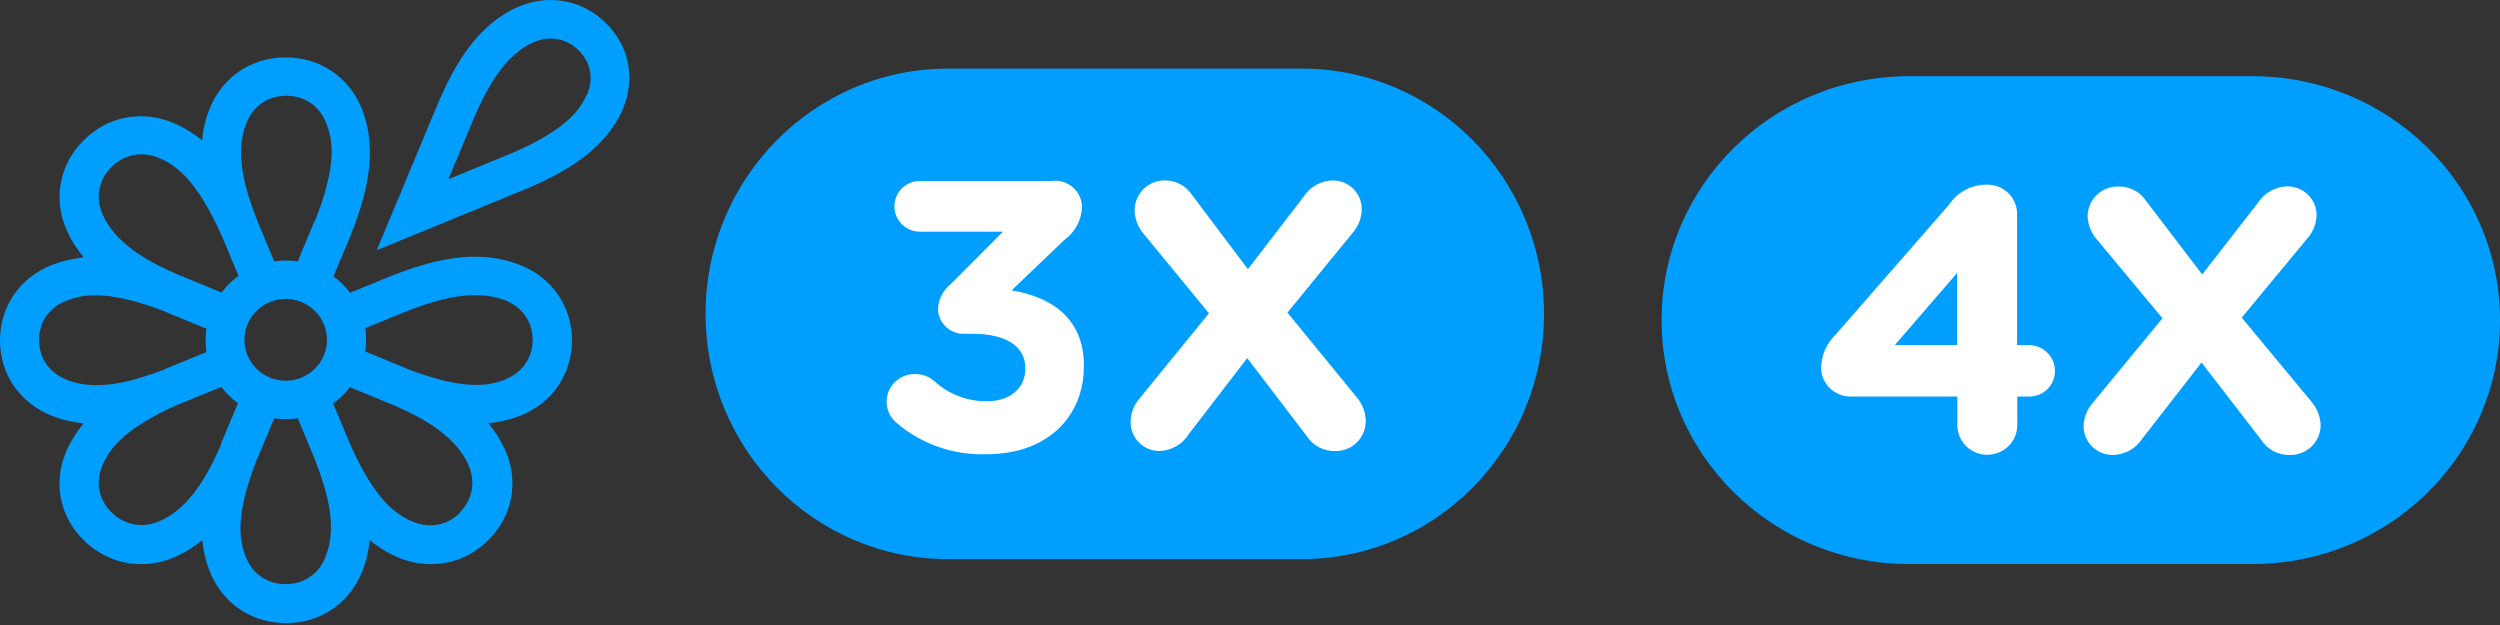
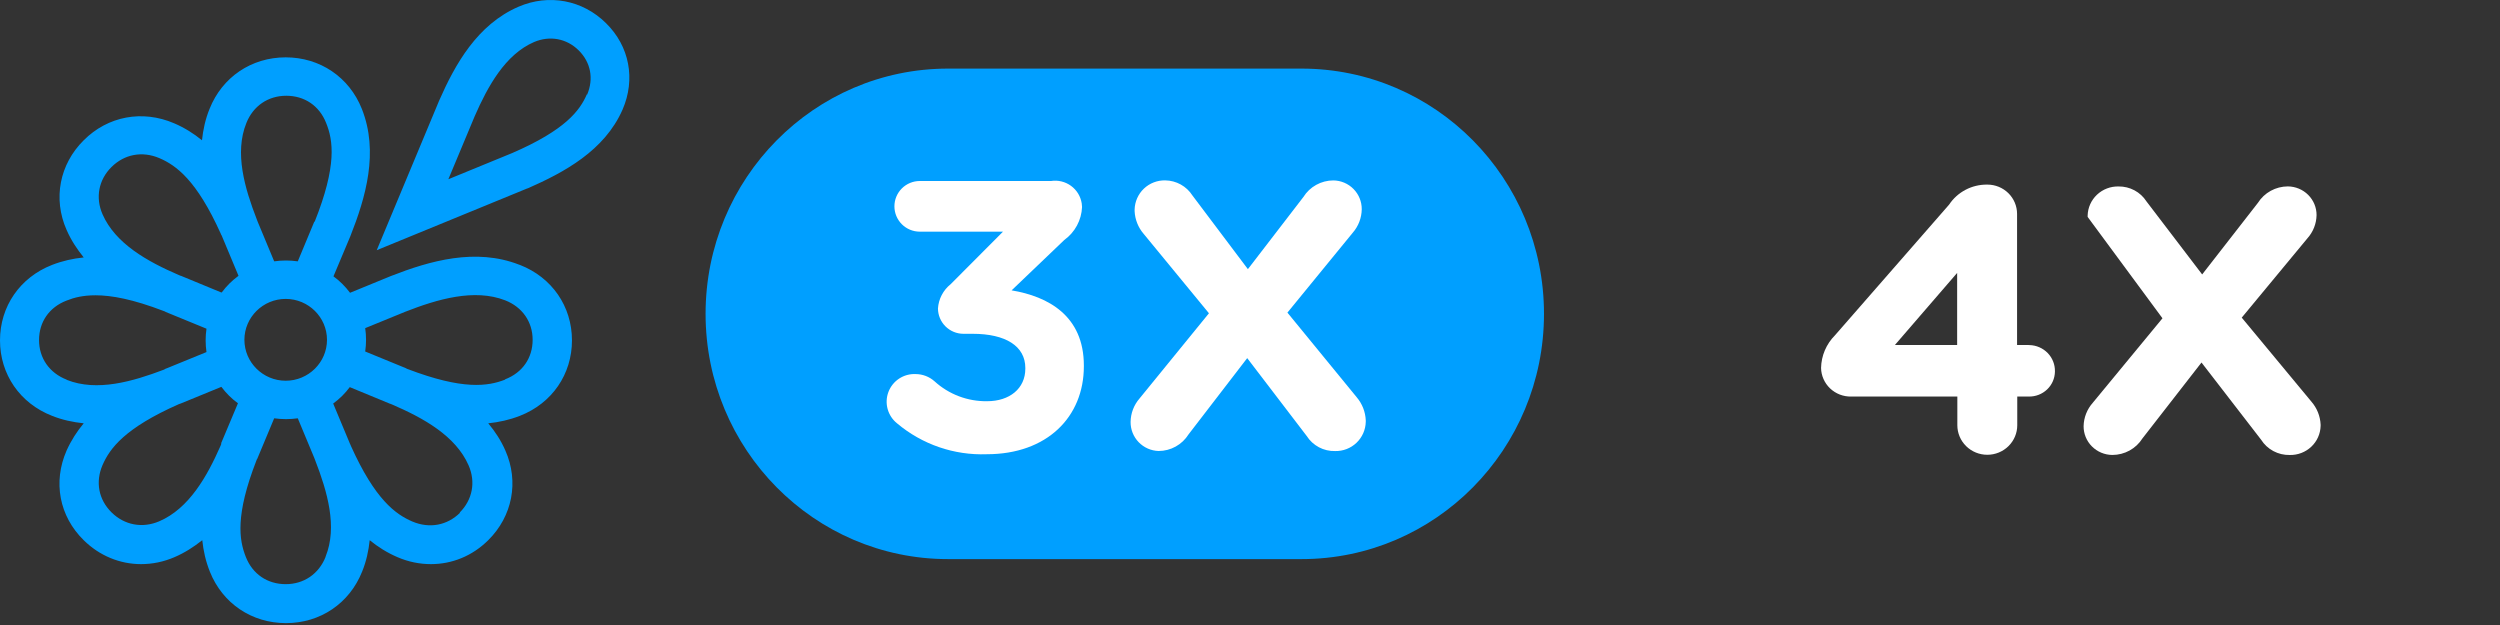
<svg xmlns="http://www.w3.org/2000/svg" width="328" height="82" viewBox="0 0 328 82" fill="none">
  <rect x="0" y="0" width="328" height="82" fill="#333333" stroke="none" />
-   <path d="M295.541 10H250.459C232.532 10 218 24.327 218 42C218 59.673 232.532 74 250.459 74H295.541C313.468 74 328 59.673 328 42C328 24.327 313.468 10 295.541 10Z" fill="#009FFF" />
  <path d="M266.155 45.268H264.639V28.057C264.639 27.039 264.228 26.063 263.498 25.343C262.768 24.623 261.778 24.219 260.745 24.219H260.691C259.705 24.212 258.733 24.449 257.865 24.909C256.996 25.369 256.258 26.036 255.72 26.85L240.752 43.988C239.609 45.135 238.955 46.67 238.924 48.278C238.933 48.779 239.042 49.274 239.246 49.734C239.449 50.194 239.742 50.611 240.108 50.959C240.475 51.307 240.907 51.581 241.381 51.765C241.855 51.948 242.36 52.038 242.869 52.029H256.803V55.792C256.803 56.82 257.217 57.805 257.955 58.532C258.692 59.259 259.691 59.667 260.734 59.667C261.776 59.667 262.776 59.259 263.513 58.532C264.25 57.805 264.664 56.82 264.664 55.792V52.027H266.18C266.623 52.035 267.062 51.957 267.474 51.797C267.886 51.638 268.262 51.399 268.58 51.096C268.898 50.793 269.153 50.431 269.329 50.031C269.505 49.631 269.599 49.201 269.607 48.765V48.717C269.624 47.824 269.282 46.96 268.655 46.315C268.028 45.67 267.167 45.296 266.262 45.275L266.155 45.268ZM256.778 35.806V45.268H248.607L256.778 35.806Z" fill="white" />
-   <path d="M303.257 52.696L294.116 41.673L302.726 31.275C303.487 30.43 303.916 29.343 303.933 28.212C303.935 27.223 303.54 26.273 302.834 25.569C302.129 24.865 301.169 24.465 300.166 24.456C299.379 24.458 298.605 24.658 297.918 25.036C297.23 25.414 296.652 25.958 296.236 26.617L288.924 36.006L281.612 26.418C281.223 25.812 280.683 25.314 280.043 24.971C279.403 24.629 278.685 24.454 277.957 24.463C276.905 24.439 275.887 24.828 275.126 25.544C274.365 26.26 273.924 27.245 273.899 28.282C273.899 28.342 273.899 28.402 273.899 28.459C273.954 29.55 274.379 30.59 275.106 31.414L283.716 41.759L274.575 52.842C273.821 53.691 273.394 54.776 273.369 55.905C273.364 56.397 273.458 56.885 273.644 57.342C273.831 57.799 274.107 58.215 274.456 58.566C274.806 58.918 275.222 59.198 275.682 59.391C276.141 59.583 276.635 59.685 277.134 59.69H277.152C277.939 59.687 278.713 59.487 279.4 59.109C280.088 58.731 280.666 58.187 281.082 57.528L288.836 47.562L296.66 57.695C297.056 58.319 297.609 58.832 298.266 59.183C298.923 59.533 299.661 59.71 300.407 59.695C301.459 59.719 302.477 59.33 303.238 58.614C303.999 57.898 304.44 56.913 304.465 55.876C304.465 55.816 304.465 55.755 304.465 55.698C304.412 54.593 303.987 53.536 303.257 52.696Z" fill="white" />
+   <path d="M303.257 52.696L294.116 41.673L302.726 31.275C303.487 30.43 303.916 29.343 303.933 28.212C303.935 27.223 303.54 26.273 302.834 25.569C302.129 24.865 301.169 24.465 300.166 24.456C299.379 24.458 298.605 24.658 297.918 25.036C297.23 25.414 296.652 25.958 296.236 26.617L288.924 36.006L281.612 26.418C281.223 25.812 280.683 25.314 280.043 24.971C279.403 24.629 278.685 24.454 277.957 24.463C276.905 24.439 275.887 24.828 275.126 25.544C274.365 26.26 273.924 27.245 273.899 28.282C273.899 28.342 273.899 28.402 273.899 28.459L283.716 41.759L274.575 52.842C273.821 53.691 273.394 54.776 273.369 55.905C273.364 56.397 273.458 56.885 273.644 57.342C273.831 57.799 274.107 58.215 274.456 58.566C274.806 58.918 275.222 59.198 275.682 59.391C276.141 59.583 276.635 59.685 277.134 59.69H277.152C277.939 59.687 278.713 59.487 279.4 59.109C280.088 58.731 280.666 58.187 281.082 57.528L288.836 47.562L296.66 57.695C297.056 58.319 297.609 58.832 298.266 59.183C298.923 59.533 299.661 59.71 300.407 59.695C301.459 59.719 302.477 59.33 303.238 58.614C303.999 57.898 304.44 56.913 304.465 55.876C304.465 55.816 304.465 55.755 304.465 55.698C304.412 54.593 303.987 53.536 303.257 52.696Z" fill="white" />
  <path d="M170.758 9H124.385C106.815 9 92.572 23.406 92.572 41.177C92.572 58.948 106.815 73.355 124.385 73.355H170.758C188.328 73.355 202.572 58.948 202.572 41.177C202.572 23.406 188.328 9 170.758 9Z" fill="#009FFF" />
  <path d="M178.007 52.128L168.91 41.015L177.479 30.537C178.227 29.68 178.646 28.586 178.661 27.449C178.666 26.455 178.277 25.5 177.578 24.792C176.879 24.084 175.927 23.681 174.932 23.672C174.145 23.673 173.372 23.873 172.684 24.255C171.996 24.636 171.417 25.185 171.001 25.851L163.724 35.312L156.447 25.645C156.064 25.046 155.537 24.552 154.915 24.206C154.293 23.861 153.594 23.675 152.882 23.666C152.366 23.654 151.853 23.744 151.371 23.93C150.89 24.116 150.45 24.394 150.077 24.75C149.703 25.106 149.404 25.531 149.196 26.003C148.987 26.474 148.874 26.982 148.862 27.497C148.862 27.563 148.862 27.631 148.862 27.699C148.911 28.796 149.327 29.845 150.044 30.677L158.613 41.101L149.516 52.269C148.768 53.126 148.349 54.22 148.334 55.357C148.324 56.346 148.704 57.3 149.391 58.013C150.078 58.726 151.018 59.142 152.009 59.17C152.795 59.169 153.568 58.969 154.255 58.587C154.942 58.206 155.521 57.657 155.938 56.991L163.633 46.985L171.438 57.199C171.835 57.823 172.387 58.333 173.041 58.68C173.694 59.027 174.427 59.199 175.167 59.178C175.683 59.19 176.197 59.1 176.678 58.914C177.159 58.729 177.599 58.45 177.973 58.094C178.346 57.738 178.645 57.313 178.854 56.842C179.062 56.37 179.176 55.863 179.188 55.348C179.188 55.281 179.188 55.213 179.188 55.145C179.141 54.037 178.726 52.975 178.007 52.128Z" fill="white" />
  <path d="M117.694 55.542C117.094 55.063 116.661 54.407 116.458 53.668C116.254 52.929 116.29 52.144 116.561 51.426C116.832 50.709 117.323 50.095 117.964 49.673C118.606 49.252 119.364 49.043 120.132 49.078C121.044 49.082 121.924 49.418 122.606 50.023C124.492 51.744 126.965 52.679 129.519 52.639C132.443 52.639 134.523 50.986 134.523 48.37V48.279C134.523 45.41 131.939 43.794 127.61 43.794H126.391C125.509 43.79 124.665 43.438 124.042 42.816C123.418 42.194 123.066 41.351 123.061 40.471C123.101 39.856 123.268 39.255 123.554 38.708C123.839 38.161 124.235 37.68 124.717 37.294L131.593 30.394H120.676C120.239 30.394 119.806 30.308 119.402 30.141C118.998 29.974 118.631 29.729 118.322 29.421C118.013 29.112 117.768 28.746 117.6 28.343C117.433 27.939 117.347 27.507 117.347 27.071C117.347 26.635 117.433 26.202 117.6 25.799C117.768 25.396 118.013 25.03 118.322 24.721C118.631 24.413 118.998 24.168 119.402 24.001C119.806 23.834 120.239 23.748 120.676 23.748H137.889C138.347 23.676 138.814 23.695 139.265 23.804C139.715 23.913 140.14 24.109 140.514 24.381C140.889 24.654 141.206 24.997 141.448 25.392C141.689 25.787 141.85 26.225 141.922 26.683C141.947 26.841 141.961 27.002 141.964 27.162C141.929 28.012 141.702 28.842 141.298 29.591C140.895 30.34 140.327 30.987 139.636 31.485L132.723 38.095C137.507 38.894 142.202 41.418 142.202 47.955V48.064C142.202 54.71 137.363 59.595 129.466 59.595C125.174 59.754 120.976 58.309 117.694 55.542Z" fill="white" />
  <path d="M79.502 3.033C76.442 0.002 72.019 -0.838 68.039 0.879C62.621 3.215 59.709 8.437 57.608 13.22L49.426 32.827L69.181 24.721H69.218C74.047 22.604 79.317 19.756 81.676 14.388C83.409 10.408 82.598 6.063 79.502 3.033ZM76.995 12.38C76.074 14.498 74.194 17.054 67.191 20.084L58.825 23.516L62.289 15.228C63.985 11.358 66.27 7.159 70.066 5.516C72.13 4.639 74.342 5.041 75.926 6.611C77.511 8.181 77.917 10.335 77.032 12.416L76.995 12.38ZM68.113 34.726C62.4 32.498 56.392 34.215 51.269 36.223L45.924 38.414C45.298 37.574 44.561 36.843 43.75 36.259L45.961 31.002C47.988 25.89 49.721 19.938 47.472 14.279C45.814 10.116 41.981 7.524 37.484 7.524C32.987 7.524 29.154 10.116 27.496 14.279C26.943 15.63 26.648 17.017 26.5 18.405C25.432 17.528 24.215 16.762 22.852 16.177C18.687 14.388 14.153 15.228 10.983 18.405C7.814 21.545 6.929 26.072 8.735 30.162C9.325 31.513 10.099 32.681 10.983 33.776C9.583 33.922 8.219 34.215 6.819 34.762C2.617 36.405 0 40.203 0 44.657C0 49.112 2.617 52.909 6.819 54.552C8.182 55.1 9.583 55.392 10.983 55.538C10.099 56.597 9.325 57.802 8.735 59.116C6.929 63.242 7.777 67.733 10.983 70.873C13.048 72.918 15.738 74.013 18.503 74.013C19.977 74.013 21.451 73.721 22.889 73.101C24.252 72.516 25.432 71.75 26.537 70.873C26.685 72.261 26.98 73.612 27.532 74.999C29.191 79.162 33.024 81.754 37.521 81.754C42.017 81.754 45.851 79.162 47.509 74.999C48.062 73.648 48.357 72.261 48.505 70.873C49.573 71.75 50.79 72.516 52.153 73.101C53.591 73.721 55.065 74.013 56.539 74.013C59.304 74.013 61.958 72.955 64.058 70.873C67.228 67.733 68.113 63.206 66.307 59.116C65.717 57.765 64.943 56.597 64.058 55.538C65.459 55.392 66.823 55.1 68.223 54.552C72.425 52.909 75.042 49.112 75.042 44.657C75.042 40.203 72.425 36.405 68.223 34.762L68.113 34.726ZM8.735 49.806C6.487 48.929 5.123 46.994 5.123 44.621C5.123 42.247 6.45 40.312 8.735 39.436C9.73 39.034 10.91 38.742 12.532 38.742C14.632 38.742 17.434 39.253 21.525 40.823C21.599 40.823 21.672 40.896 21.746 40.933L27.09 43.124C27.017 43.635 26.98 44.146 26.98 44.657C26.98 45.168 27.017 45.68 27.09 46.191L21.82 48.345H21.783C21.783 48.345 21.599 48.455 21.525 48.491C17.397 50.061 12.716 51.412 8.772 49.842L8.735 49.806ZM29.044 58.203C29.044 58.203 28.97 58.422 28.933 58.495C27.164 62.512 24.805 66.711 20.898 68.391C18.687 69.34 16.328 68.902 14.632 67.222C12.937 65.543 12.495 63.242 13.453 61.015C14.411 58.824 16.365 56.159 23.478 53.019C23.552 53.019 23.626 52.946 23.699 52.946L29.044 50.755C29.67 51.595 30.407 52.325 31.218 52.909L29.007 58.167L29.044 58.203ZM29.044 38.377L23.736 36.186H23.699C23.699 36.186 23.515 36.113 23.441 36.077C19.387 34.324 15.148 31.987 13.453 28.117C12.495 25.926 12.937 23.589 14.632 21.91C16.328 20.23 18.65 19.792 20.898 20.741C23.11 21.691 25.8 23.626 28.97 30.673C28.97 30.746 29.044 30.819 29.081 30.892L31.292 36.186C30.444 36.807 29.707 37.537 29.117 38.34L29.044 38.377ZM42.718 73.064C41.833 75.291 39.88 76.642 37.484 76.642C35.088 76.642 33.135 75.328 32.25 73.064C31.366 70.837 30.85 67.587 33.651 60.394C33.651 60.321 33.725 60.248 33.761 60.175L35.973 54.881C36.489 54.954 37.005 54.99 37.521 54.99C38.037 54.99 38.553 54.954 39.069 54.881L41.243 60.102C41.243 60.102 41.317 60.321 41.354 60.394C42.939 64.484 44.303 69.121 42.718 73.028V73.064ZM32.066 44.584C32.066 41.627 34.499 39.217 37.484 39.217C40.469 39.217 42.902 41.627 42.902 44.584C42.902 47.542 40.469 49.952 37.484 49.952C34.499 49.952 32.066 47.542 32.066 44.584ZM41.243 29.066L39.069 34.288C38.553 34.215 38.037 34.178 37.521 34.178C37.005 34.178 36.489 34.215 35.973 34.288L33.798 29.066C33.798 29.066 33.725 28.847 33.688 28.774C32.103 24.685 30.739 20.048 32.324 16.141C33.209 13.914 35.162 12.563 37.558 12.563C39.953 12.563 41.907 13.877 42.791 16.141C43.713 18.405 44.229 21.727 41.28 29.103L41.243 29.066ZM60.373 67.259C58.677 68.938 56.355 69.376 54.107 68.427C51.895 67.478 49.205 65.543 46.035 58.495C46.035 58.422 45.961 58.349 45.924 58.24L43.713 52.946C44.561 52.325 45.298 51.595 45.888 50.791L51.195 52.982H51.232C51.232 52.982 51.416 53.055 51.49 53.092C55.544 54.844 59.783 57.181 61.478 61.051C62.437 63.242 61.994 65.579 60.299 67.259H60.373ZM66.27 49.806C64.021 50.682 60.741 51.193 53.48 48.418C53.407 48.418 53.333 48.345 53.259 48.309L47.915 46.118C47.988 45.607 48.025 45.095 48.025 44.584C48.025 44.073 47.988 43.562 47.915 43.051L53.185 40.896C57.387 39.253 62.215 37.829 66.27 39.399C68.518 40.276 69.882 42.211 69.882 44.584C69.882 46.958 68.555 48.893 66.27 49.769V49.806Z" fill="#009FFF" />
</svg>